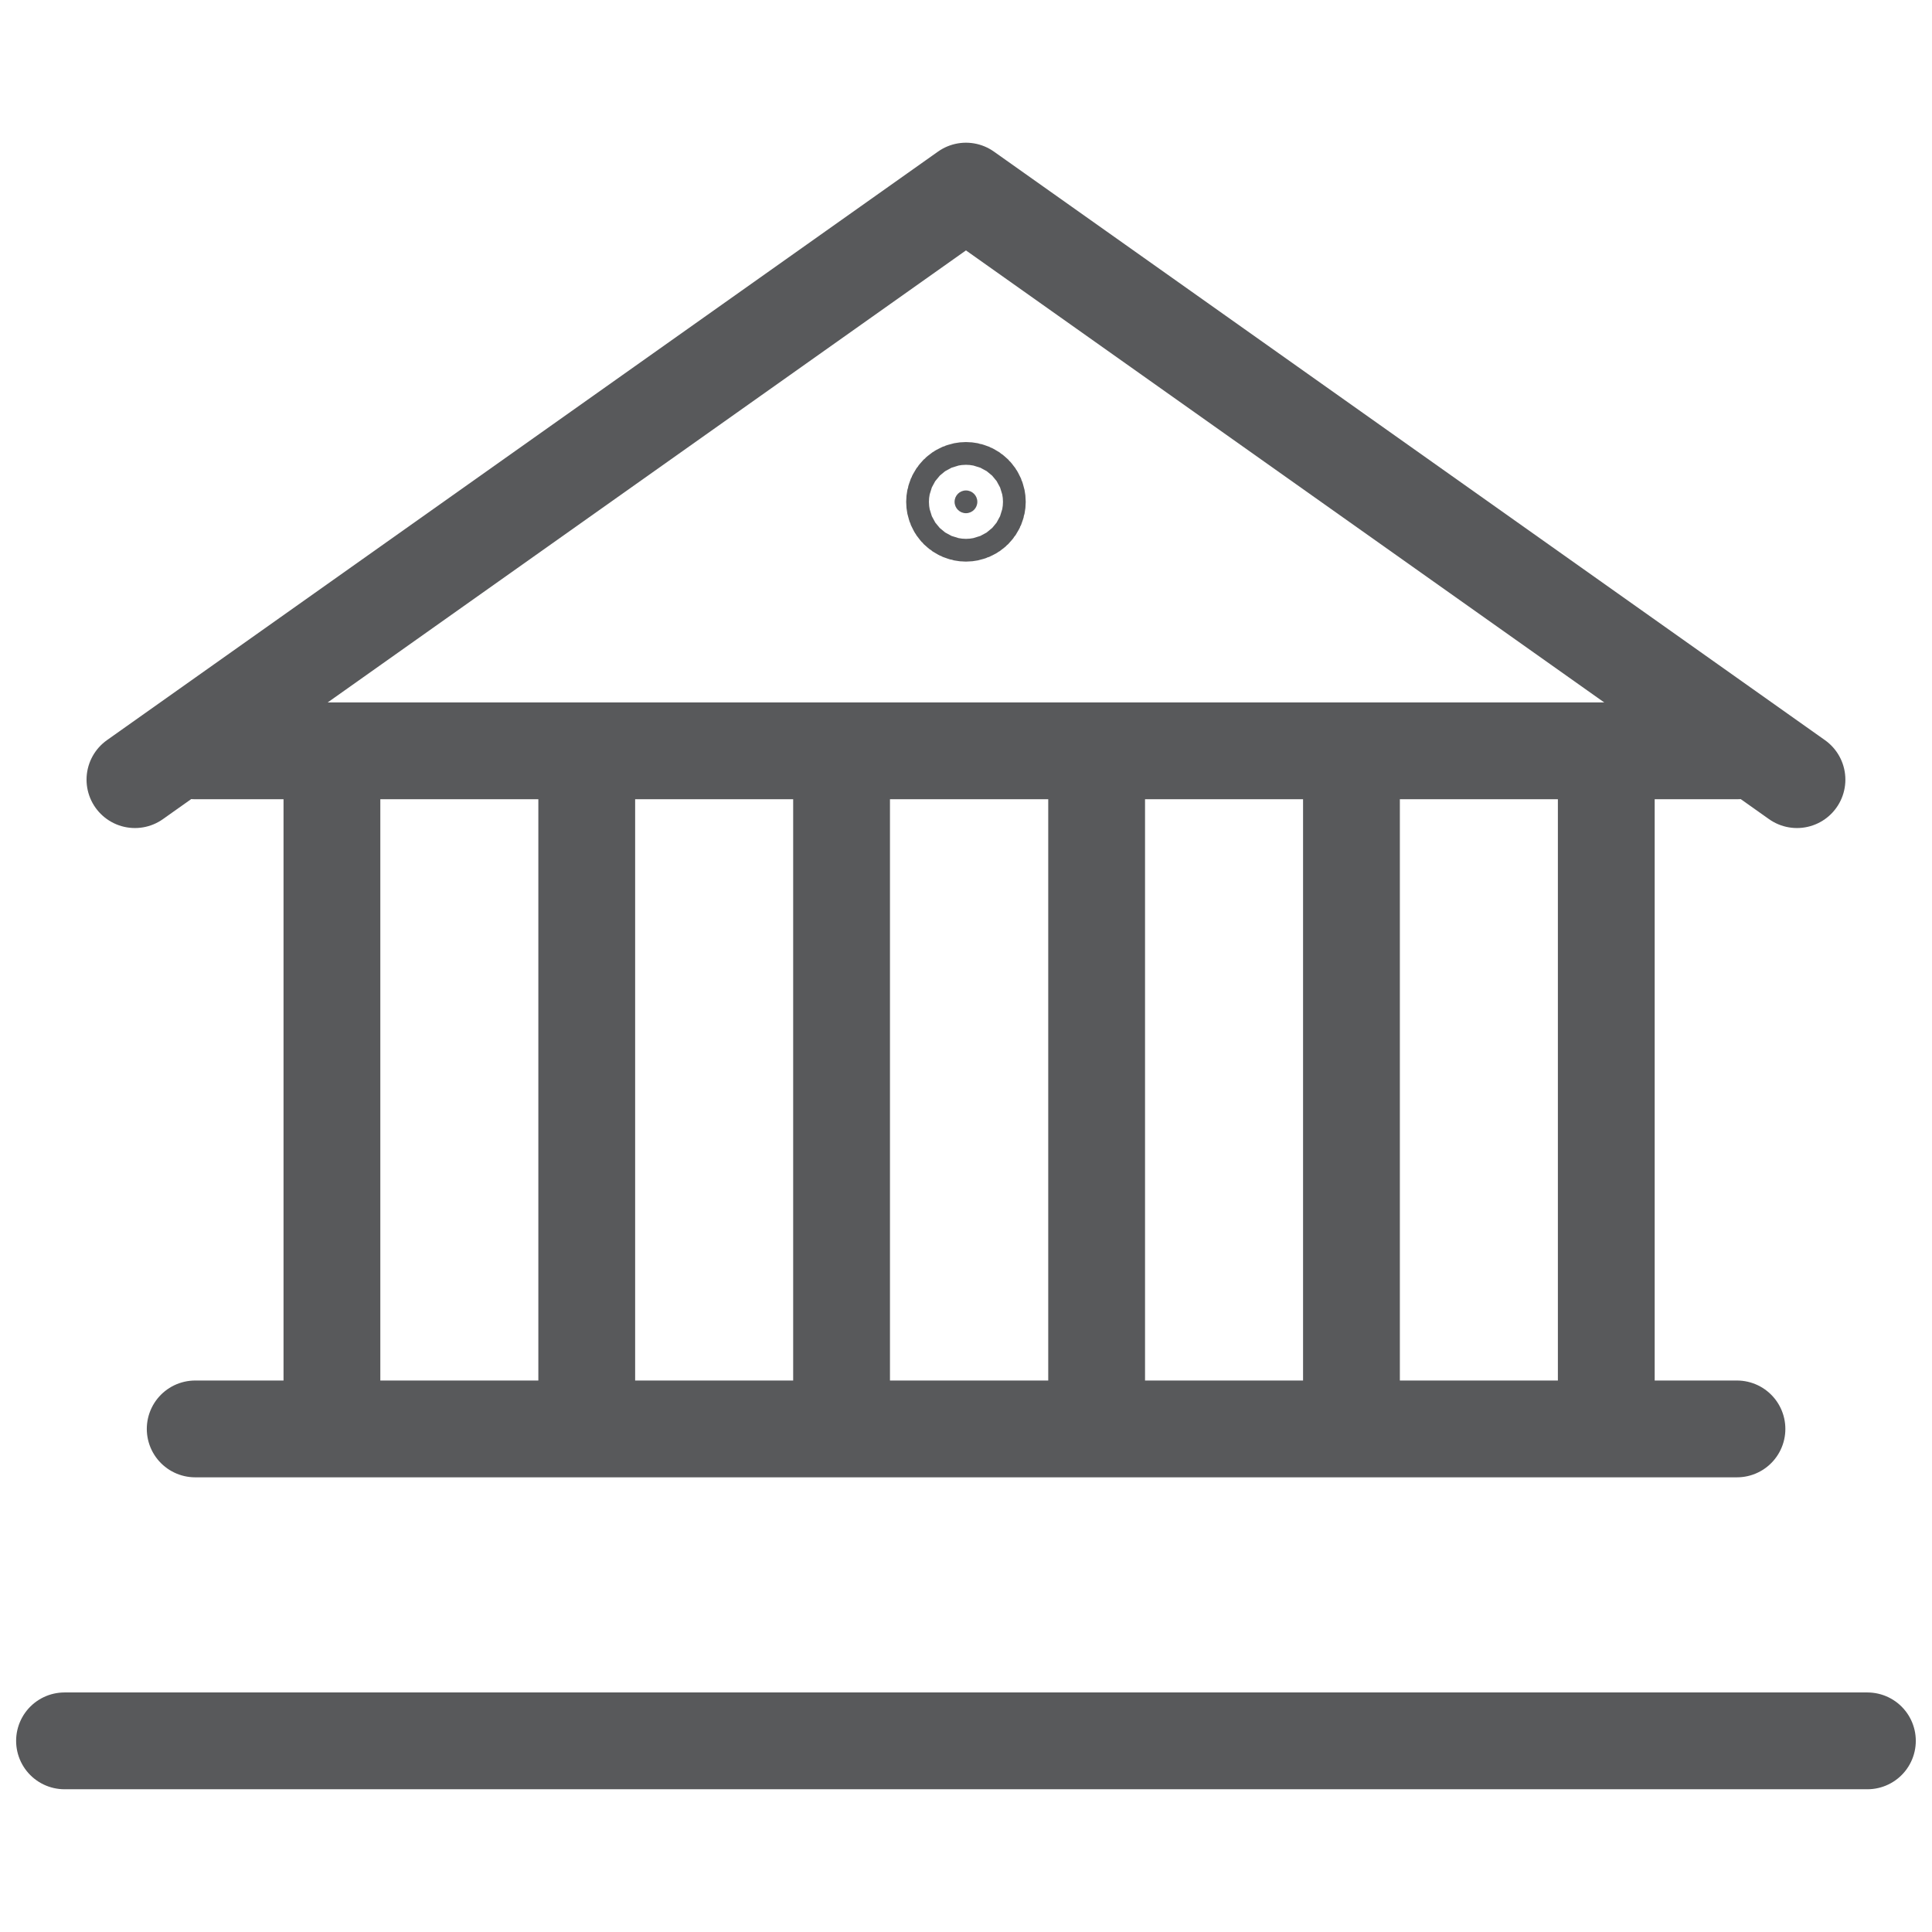
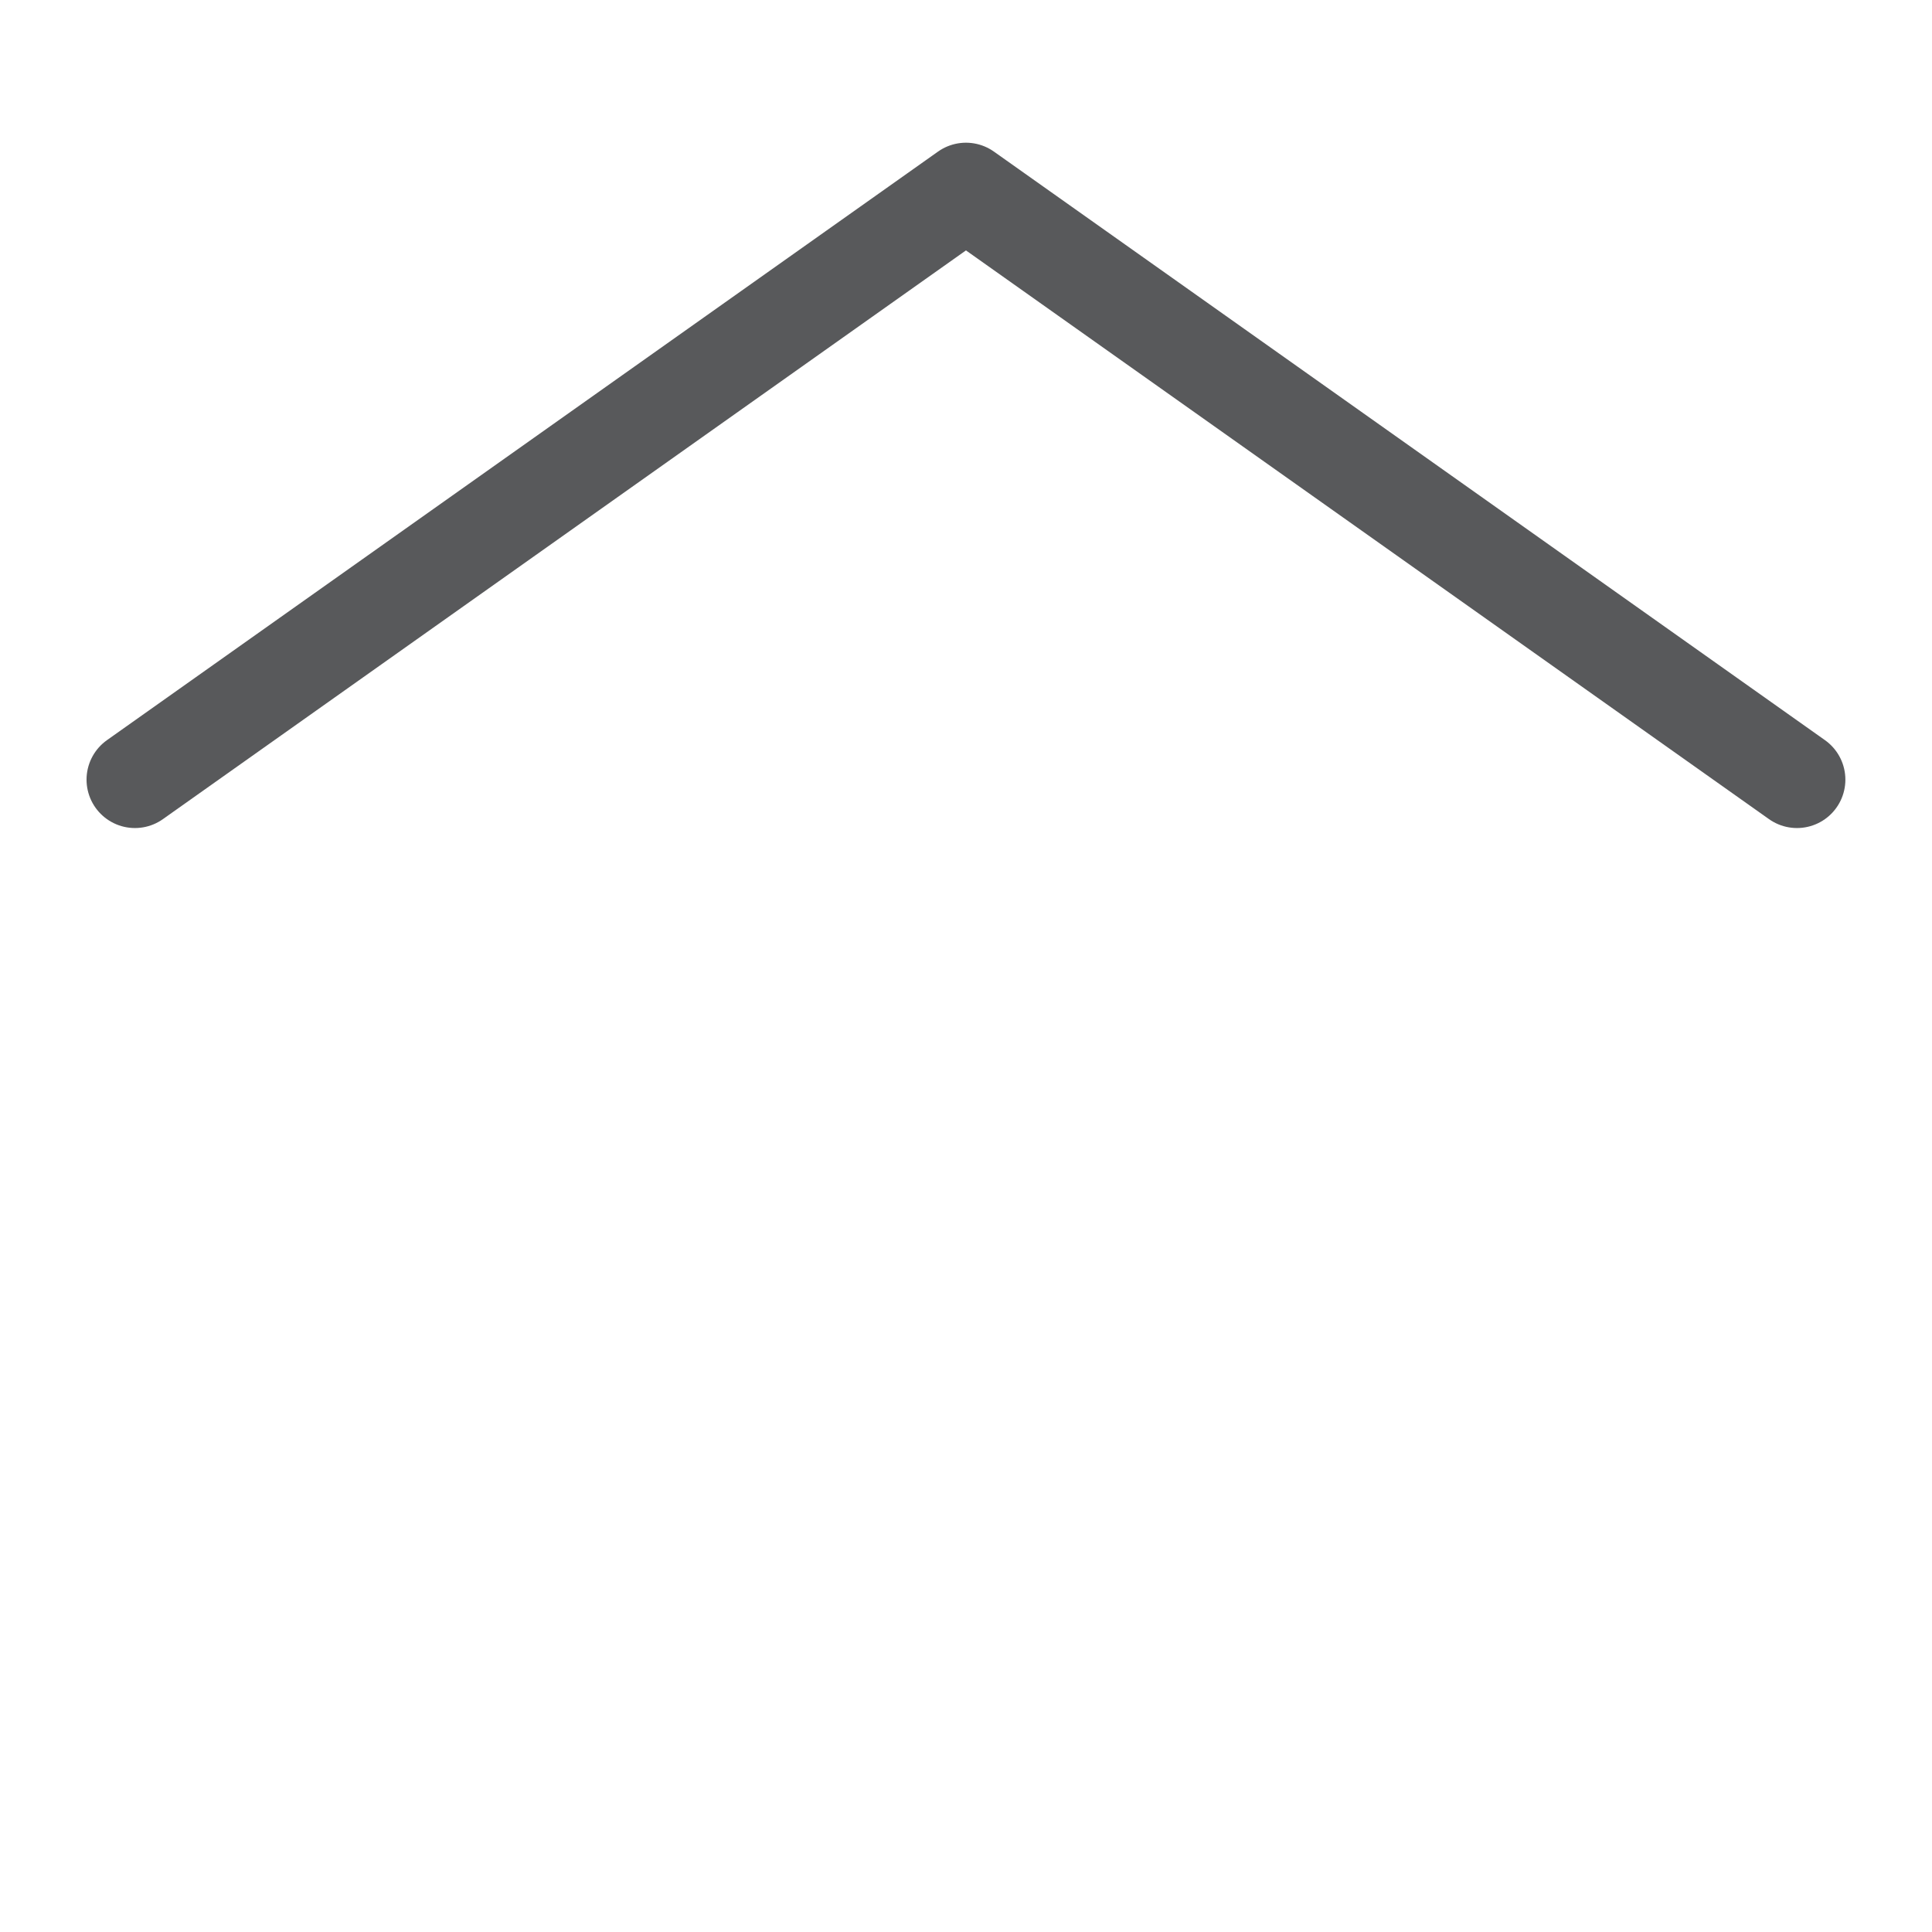
<svg xmlns="http://www.w3.org/2000/svg" width="66" height="66" viewBox="0 0 66 66">
  <g transform="translate(-56.128 -46.984) scale(8.267)">
-     <path class="st35" fill="#58595b" stroke="#58595b" stroke-width=".4" stroke-linecap="round" stroke-miterlimit="10" d="M7.056 12.877h7.45m-6.91-1.289h6.371M7.596 8.786h6.371" />
-     <path class="st36" fill="#58595b" stroke="#58595b" stroke-width=".4" stroke-miterlimit="10" d="M8.161 11.588V8.786m1.053 2.898V8.882m1.053 2.706V8.786m1.054 2.802V8.786m1.053 2.802V8.786m1.053 2.802V8.786" />
    <path class="st37" fill="none" stroke="#58595b" stroke-width=".4" stroke-linecap="round" stroke-linejoin="round" stroke-miterlimit="10" d="M14.215 8.905l-3.434-2.432-3.434 2.432" />
-     <circle class="st36" cx="10.781" cy="7.757" r=".047" fill="#58595b" stroke="#58595b" stroke-width=".4" stroke-miterlimit="10" />
  </g>
</svg>